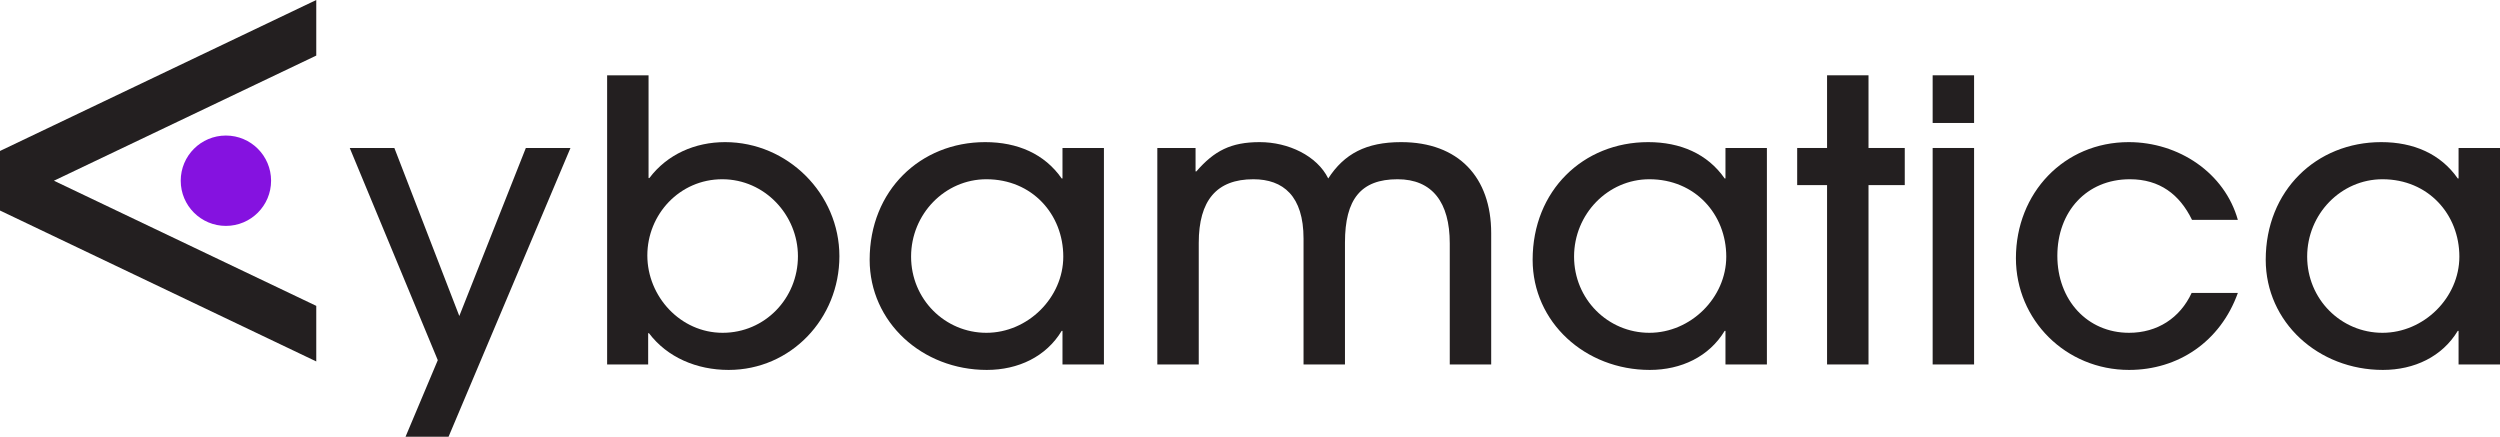
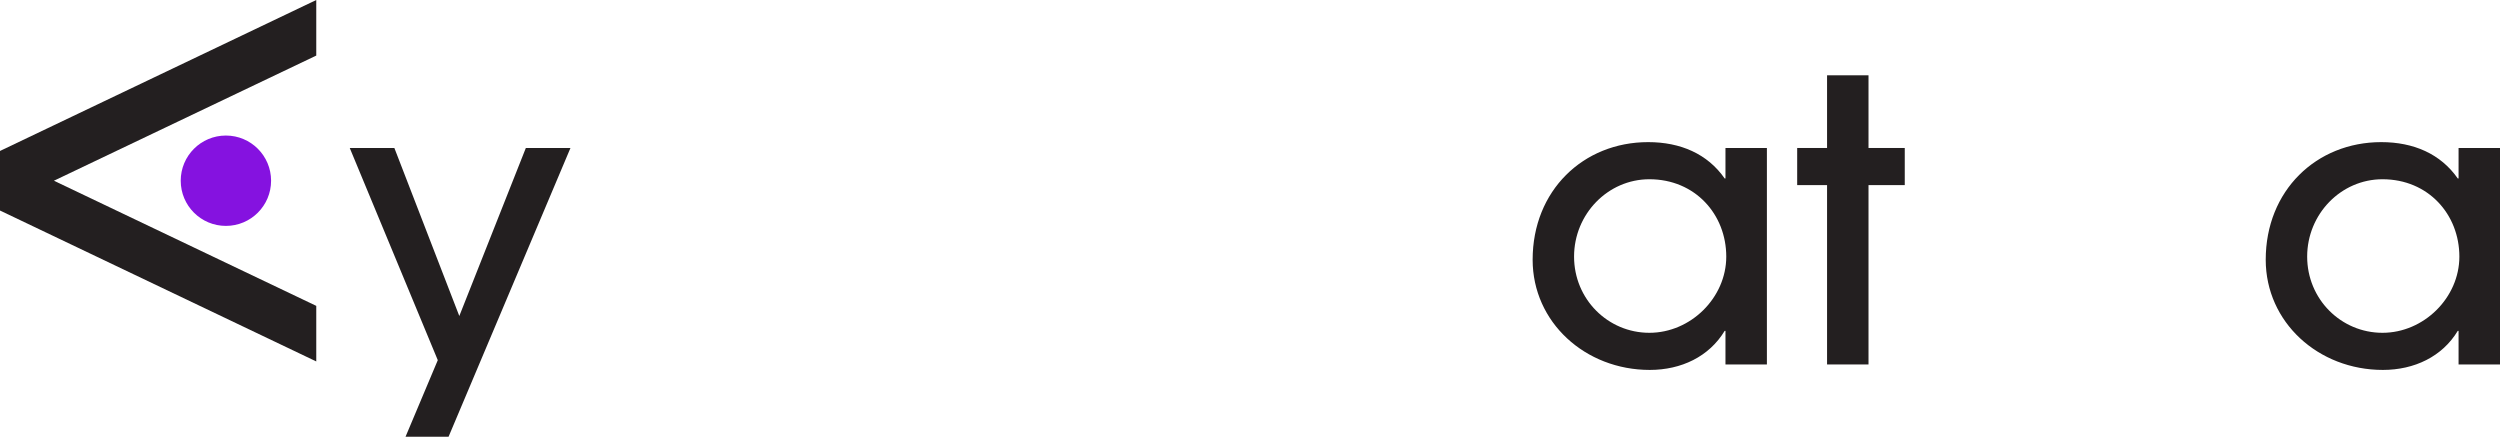
<svg xmlns="http://www.w3.org/2000/svg" width="166" height="29" viewBox="0 0 166 29" fill="none">
  <path d="M26.927 29L29.069 23.915L23.223 9.826H26.186L30.498 20.983L34.916 9.826H37.879L29.784 29H26.927Z" fill="#231F20" />
-   <path d="M40.313 24.2V5H43.064V11.824H43.117C44.308 10.241 46.16 9.437 48.144 9.437C52.297 9.437 55.736 12.862 55.736 17.013C55.736 21.164 52.509 24.563 48.382 24.563C46.265 24.563 44.308 23.733 43.091 22.124H43.038V24.2H40.313ZM52.983 17.013C52.983 14.289 50.787 11.902 47.957 11.902C45.126 11.902 42.983 14.237 42.983 16.961C42.983 19.685 45.179 22.098 47.983 22.098C50.787 22.098 52.983 19.815 52.983 17.013Z" fill="#231F20" />
-   <path d="M70.549 24.2V21.969H70.496C69.465 23.681 67.613 24.563 65.523 24.563C61.237 24.563 57.745 21.398 57.745 17.247C57.745 12.654 61.105 9.437 65.417 9.437C67.56 9.437 69.359 10.215 70.496 11.85H70.549V9.826H73.301V24.2H70.549ZM70.602 17.039C70.602 14.237 68.539 11.902 65.496 11.902C62.745 11.902 60.496 14.211 60.496 17.039C60.496 19.867 62.745 22.098 65.496 22.098C68.248 22.098 70.602 19.763 70.602 17.039Z" fill="#231F20" />
-   <path d="M96.264 24.2V16.157C96.264 13.432 95.1 11.902 92.798 11.902C90.364 11.902 89.306 13.225 89.306 16.105V24.2H86.555V15.845C86.555 13.017 85.206 11.902 83.221 11.902C80.787 11.902 79.597 13.303 79.597 16.131V24.2H76.846V9.826H79.385V11.383H79.438C80.629 10.008 81.74 9.437 83.645 9.437C85.549 9.437 87.454 10.345 88.195 11.85C89.253 10.215 90.708 9.437 93.036 9.437C96.846 9.437 99.015 11.772 99.015 15.482V24.2H96.264Z" fill="#231F20" />
  <path d="M114.571 24.2V21.969H114.518C113.486 23.681 111.634 24.563 109.544 24.563C105.259 24.563 101.767 21.398 101.767 17.247C101.767 12.654 105.126 9.437 109.439 9.437C111.582 9.437 113.38 10.215 114.518 11.85H114.571V9.826H117.322V24.2H114.571ZM114.624 17.039C114.624 14.237 112.56 11.902 109.518 11.902C106.767 11.902 104.518 14.211 104.518 17.039C104.518 19.867 106.767 22.098 109.518 22.098C112.269 22.098 114.624 19.763 114.624 17.039Z" fill="#231F20" />
  <path d="M121.317 24.2V12.291H119.333V9.826H121.317V5H124.069V9.826H126.476V12.291H124.069V24.2H121.317Z" fill="#231F20" />
-   <path d="M128.328 8.165V5H131.079V8.165H128.328ZM128.328 24.2V9.826H131.079V24.2H128.328Z" fill="#231F20" />
-   <path d="M148.593 19.452C147.428 22.695 144.624 24.563 141.37 24.563C137.164 24.563 133.857 21.242 133.857 17.143C133.857 12.81 137.058 9.437 141.344 9.437C144.677 9.437 147.719 11.486 148.593 14.6H145.55C144.73 12.914 143.407 11.902 141.423 11.902C138.54 11.902 136.608 14.055 136.608 16.987C136.608 19.919 138.592 22.098 141.37 22.098C143.249 22.098 144.757 21.112 145.524 19.452H148.593Z" fill="#231F20" />
  <path d="M163.249 24.2V21.969H163.196C162.164 23.681 160.312 24.563 158.222 24.563C153.936 24.563 150.444 21.398 150.444 17.247C150.444 12.654 153.804 9.437 158.116 9.437C160.259 9.437 162.058 10.215 163.196 11.85H163.249V9.826H166V24.2H163.249ZM163.302 17.039C163.302 14.237 161.238 11.902 158.196 11.902C155.444 11.902 153.196 14.211 153.196 17.039C153.196 19.867 155.444 22.098 158.196 22.098C160.947 22.098 163.302 19.763 163.302 17.039Z" fill="#231F20" />
  <path d="M0 13.979V10.024L21 0V3.69L3.58 12L21 20.31V24L0 13.979Z" fill="#231F20" />
  <path d="M15 15C16.657 15 18 13.657 18 12C18 10.343 16.657 9 15 9C13.343 9 12 10.343 12 12C12 13.657 13.343 15 15 15Z" fill="#8512E0" />
</svg>